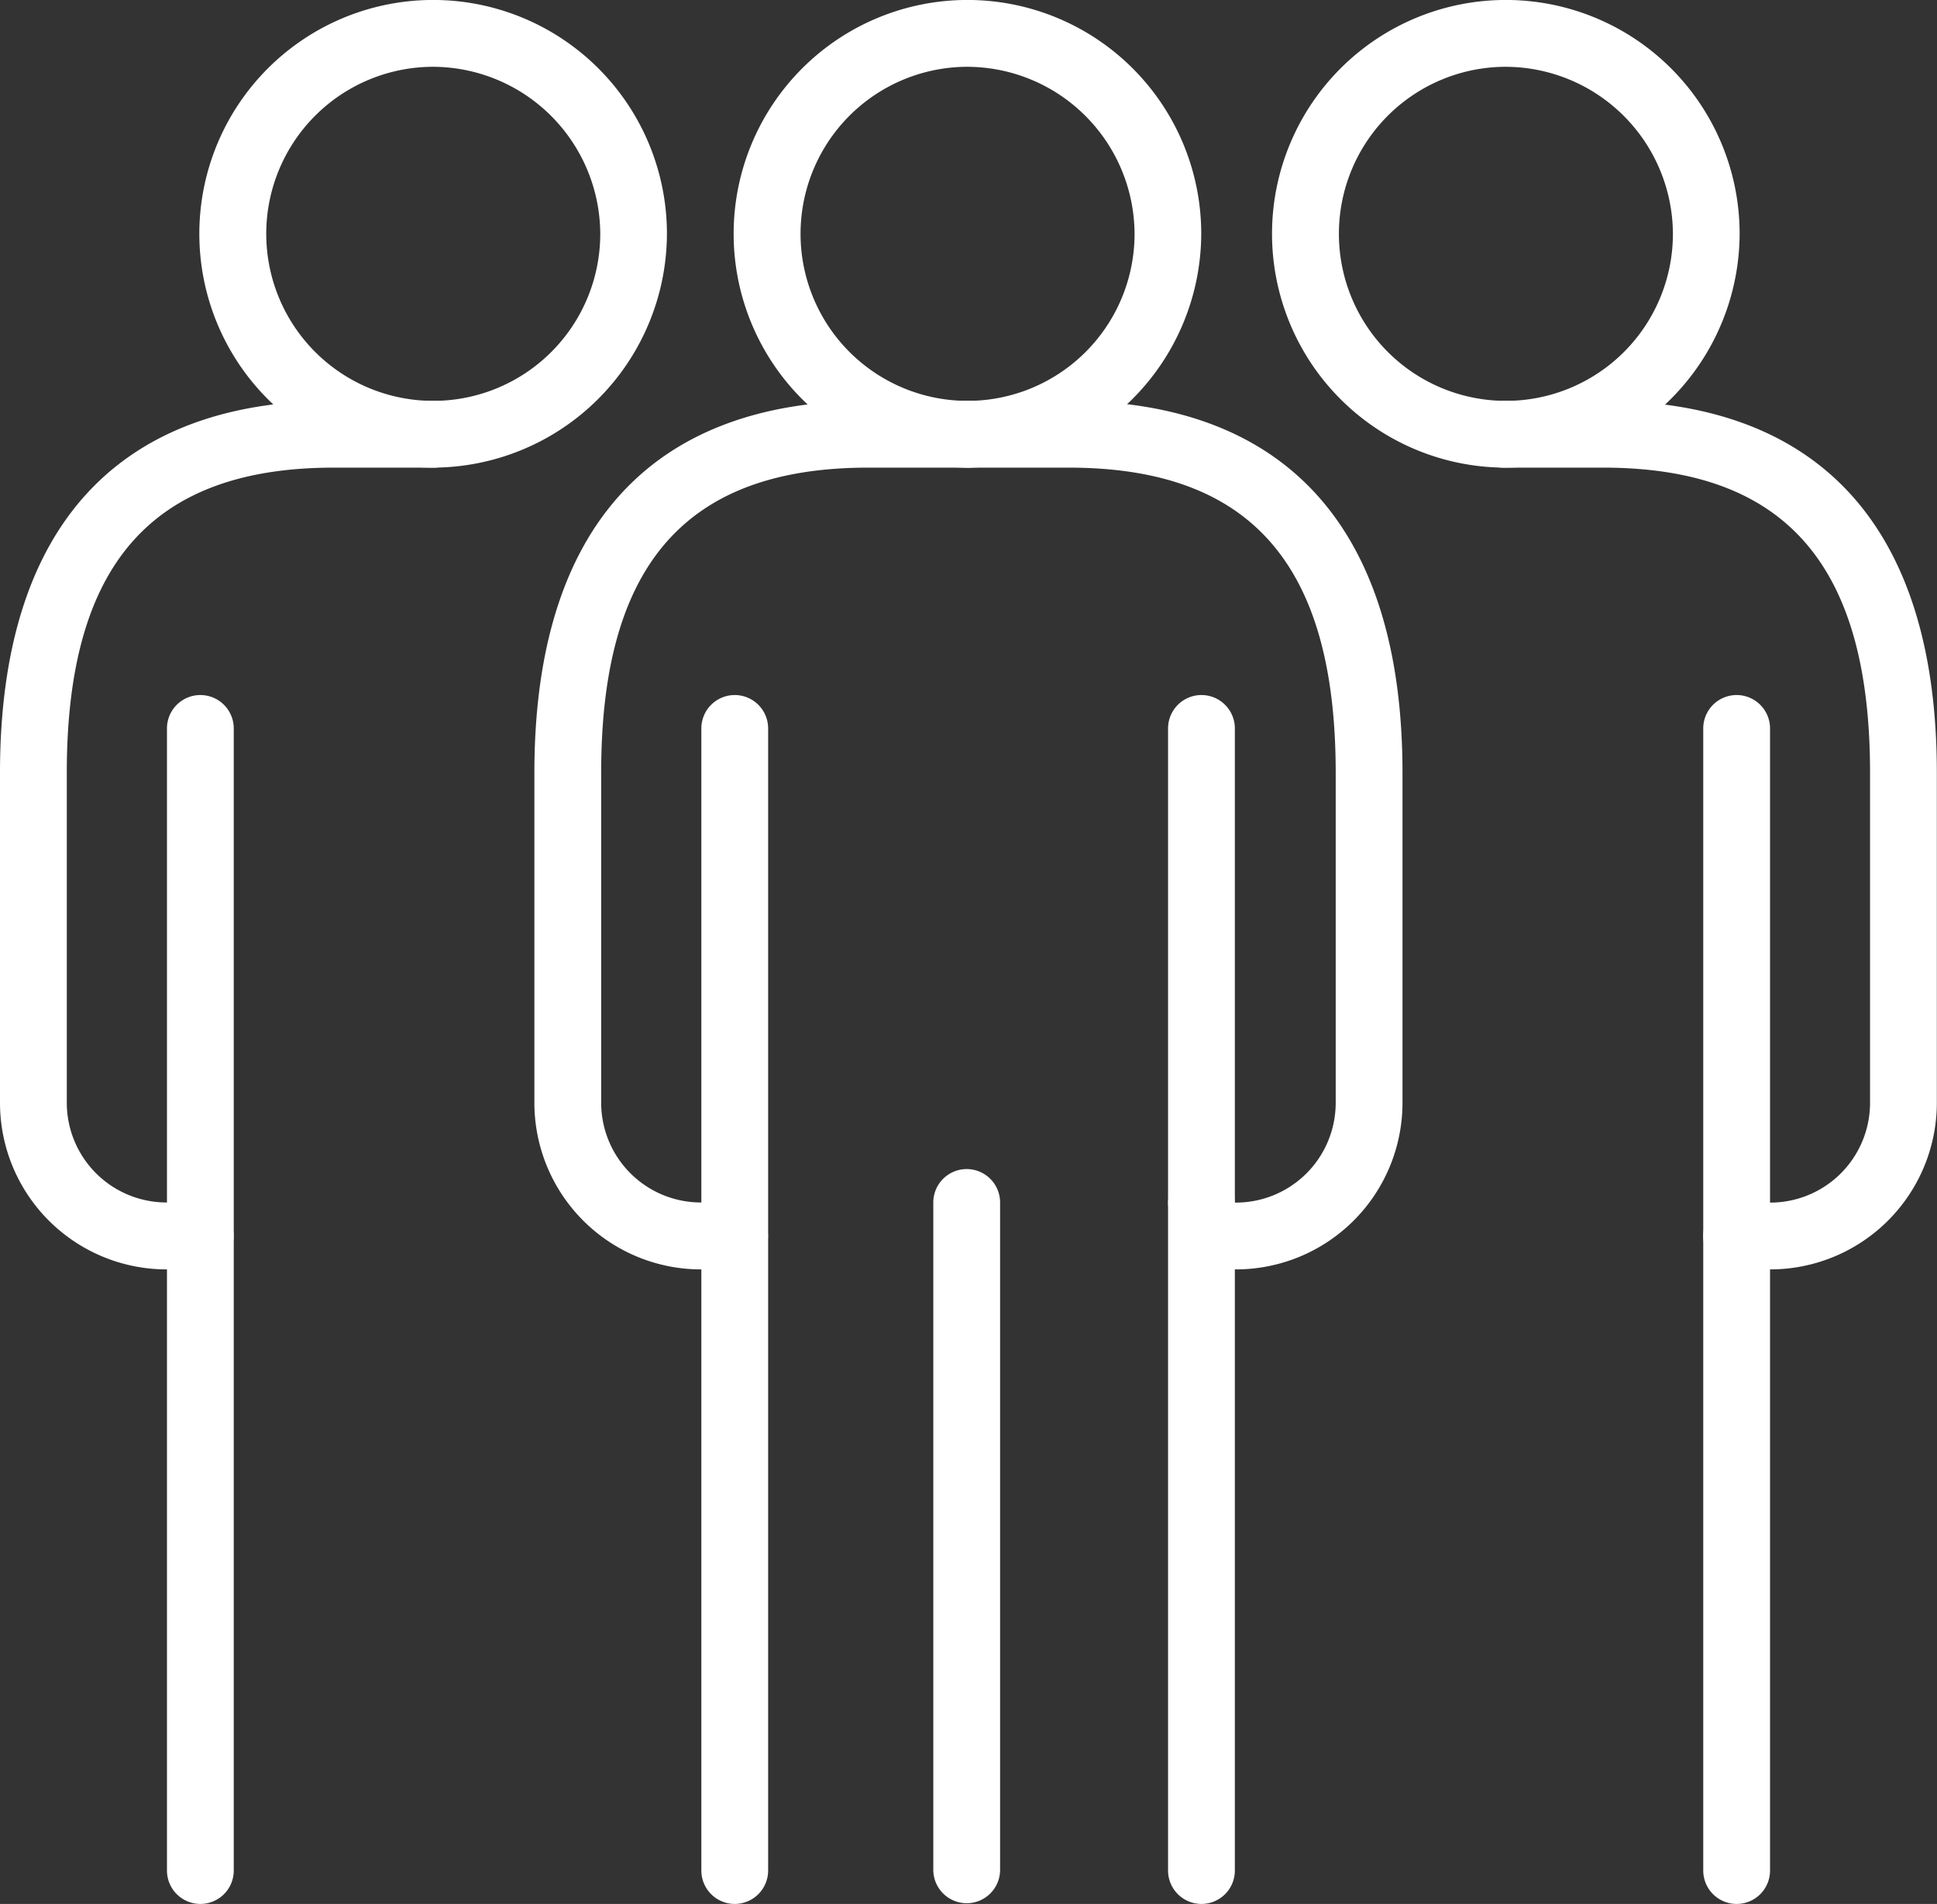
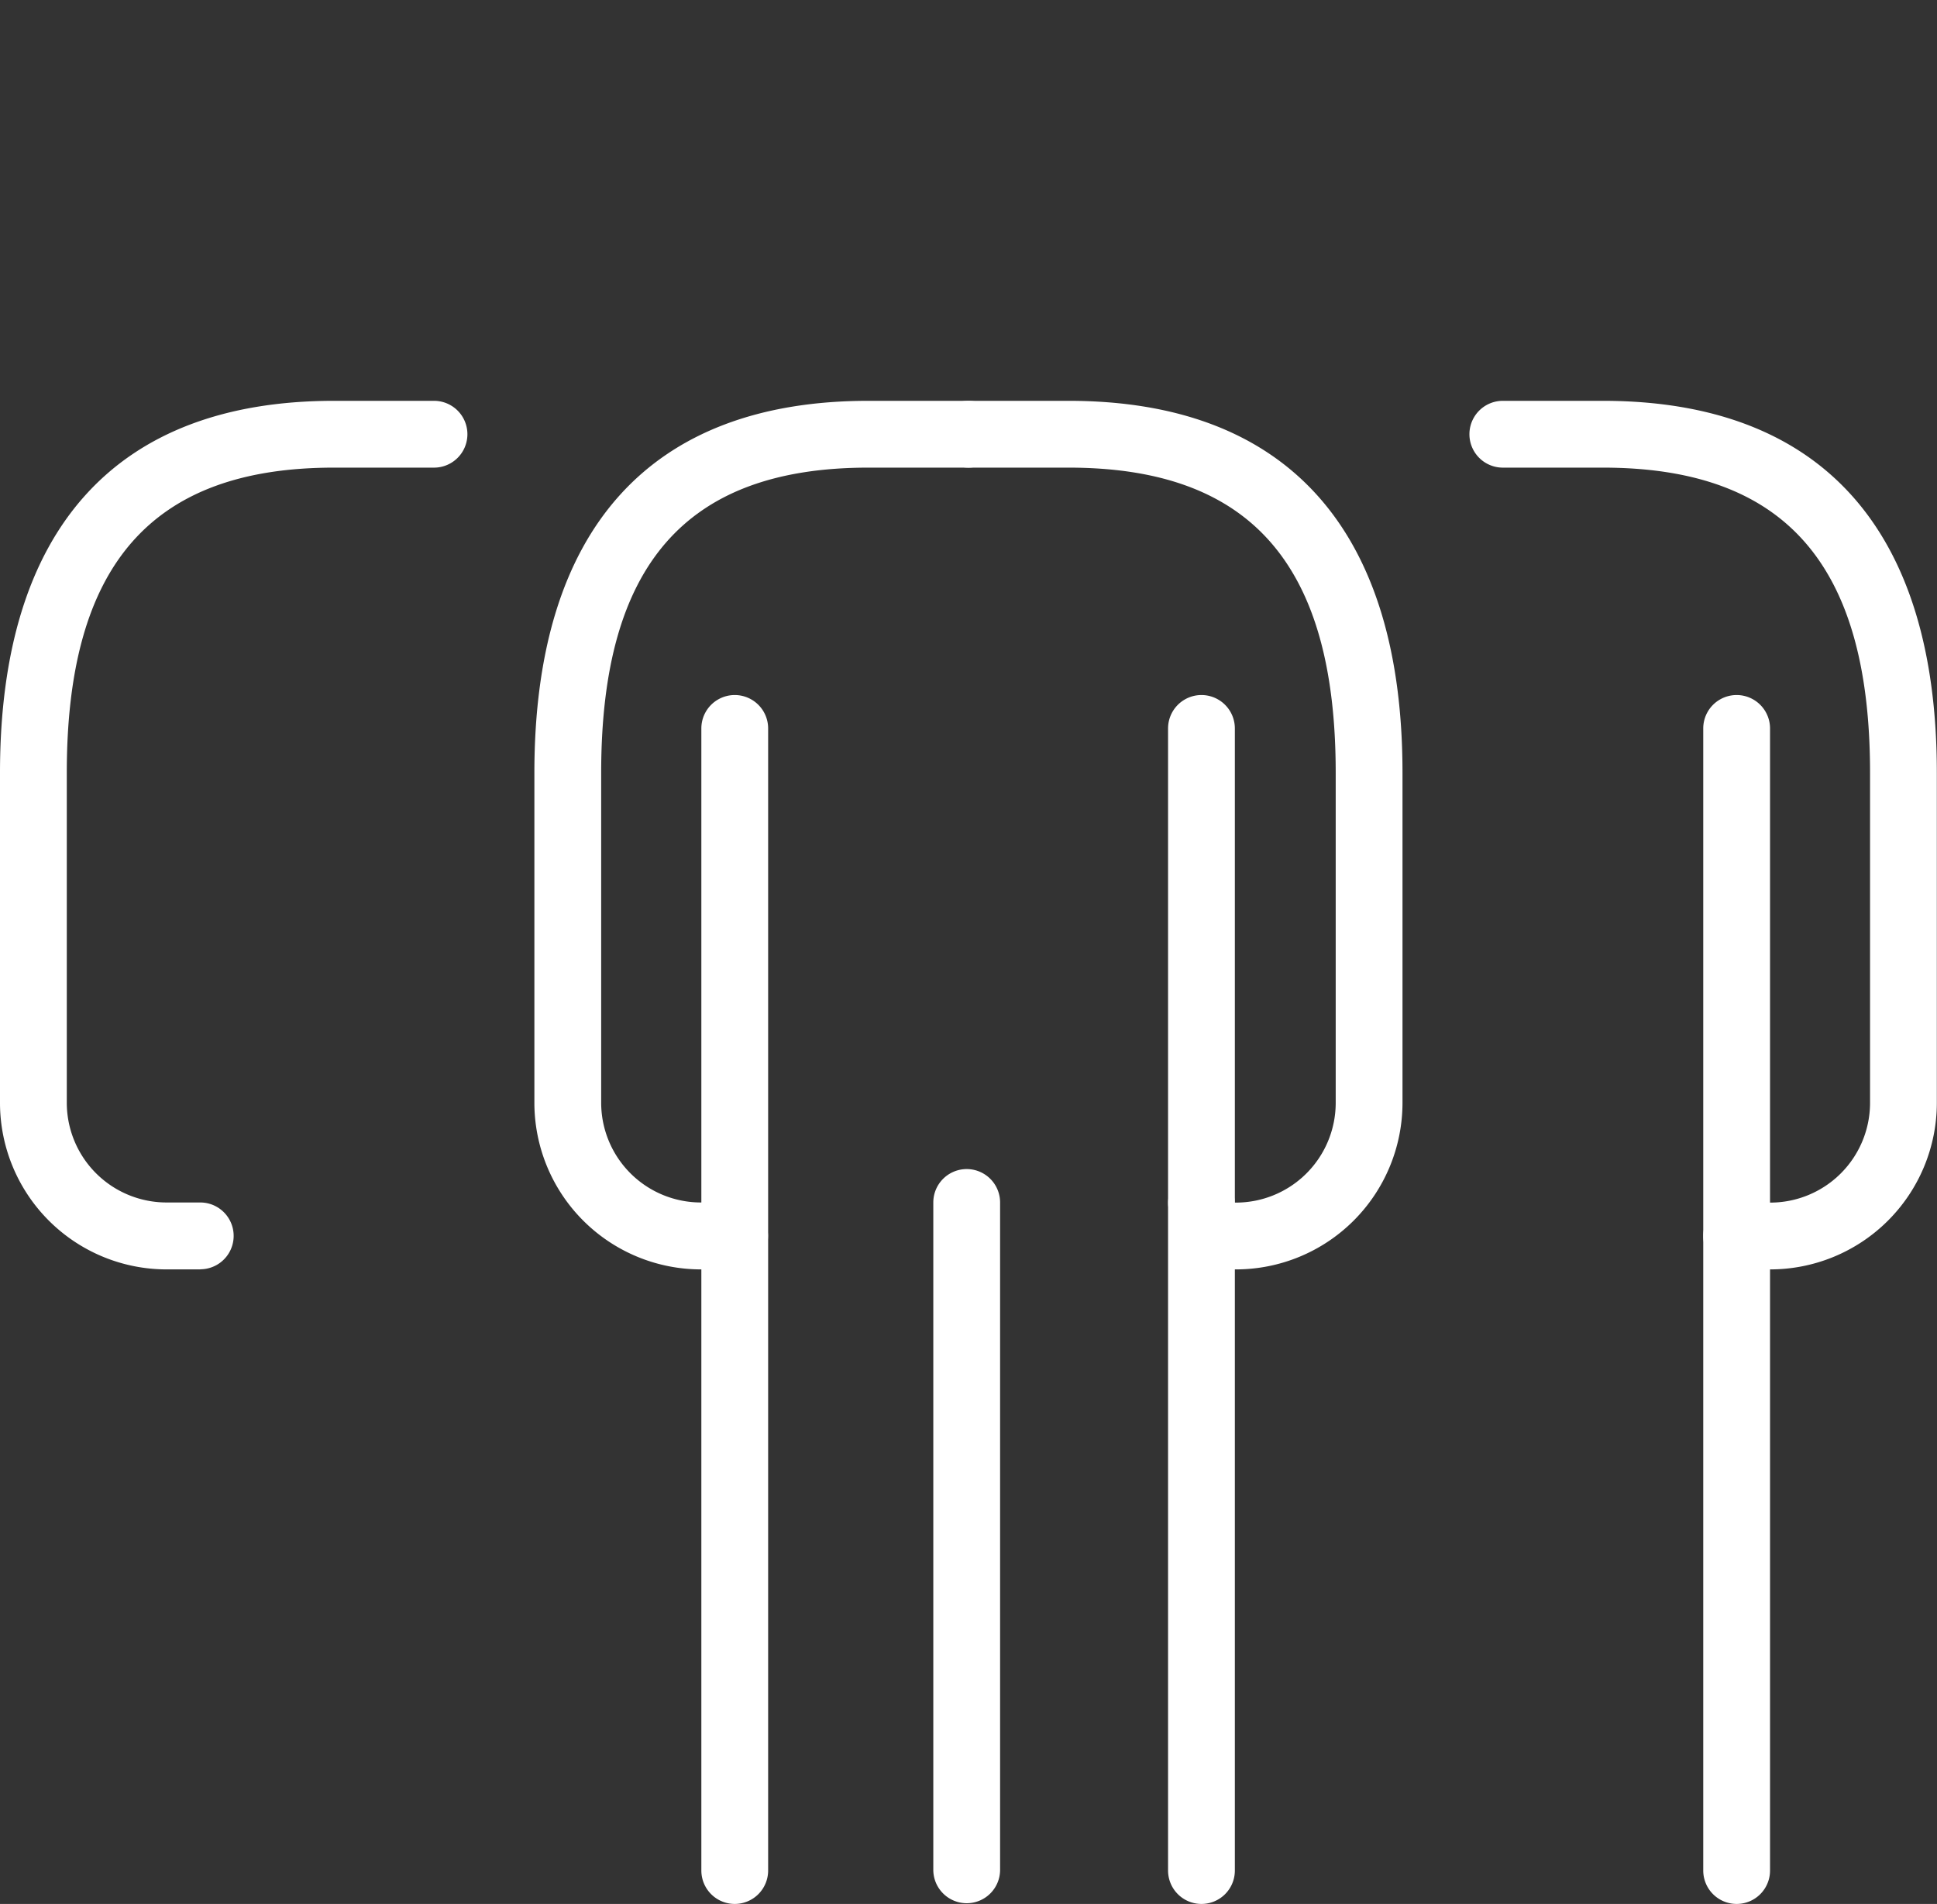
<svg xmlns="http://www.w3.org/2000/svg" id="グループ_7" data-name="グループ 7" width="48.401" height="47.567" viewBox="0 0 48.401 47.567">
  <rect x="0" y="0" width="48.401" height="47.567" fill="#333333" stroke="none" />
-   <path id="パス_36" data-name="パス 36" d="M1170.507,240.683a5.842,5.842,0,1,1,5.866-5.842A5.861,5.861,0,0,1,1170.507,240.683Zm0-10.014a4.173,4.173,0,1,0,4.2,4.173A4.19,4.19,0,0,0,1170.507,230.669Z" transform="translate(-1146.357 -229)" fill="#fff" />
  <path id="パス_37" data-name="パス 37" d="M1217.735,342.436a.835.835,0,0,1-.835-.835V313.068a.834.834,0,1,1,1.669,0V341.6A.834.834,0,0,1,1217.735,342.436Z" transform="translate(-1187.713 -294.869)" fill="#fff" />
  <path id="パス_38" data-name="パス 38" d="M1161.835,342.436a.835.835,0,0,1-.834-.835V313.068a.834.834,0,0,1,1.669,0V341.6A.835.835,0,0,1,1161.835,342.436Z" transform="translate(-1143.476 -294.869)" fill="#fff" />
-   <path id="パス_39" data-name="パス 39" d="M1097.834,342.436a.835.835,0,0,1-.834-.835V313.068a.834.834,0,1,1,1.669,0V341.6A.834.834,0,0,1,1097.834,342.436Z" transform="translate(-1092.828 -294.869)" fill="#fff" />
  <path id="パス_40" data-name="パス 40" d="M1189.6,387.341a.835.835,0,0,1-.834-.834V369.834a.834.834,0,0,1,1.669,0v16.672A.834.834,0,0,1,1189.6,387.341Z" transform="translate(-1165.445 -339.792)" fill="#fff" />
  <path id="パス_41" data-name="パス 41" d="M1217.735,370.673a.862.862,0,0,1-.163-.017.8.8,0,0,1-.156-.048.954.954,0,0,1-.144-.075,1.017,1.017,0,0,1-.127-.1.84.84,0,0,1-.244-.59.876.876,0,0,1,.017-.163.8.8,0,0,1,.048-.156.937.937,0,0,1,.075-.144,1,1,0,0,1,.1-.127,1.017,1.017,0,0,1,.127-.1.957.957,0,0,1,.144-.075.8.8,0,0,1,.156-.048.855.855,0,0,1,.325,0,.8.8,0,0,1,.157.048.944.944,0,0,1,.144.075.894.894,0,0,1,.127.1.836.836,0,0,1,0,1.181.894.894,0,0,1-.127.1.942.942,0,0,1-.144.075.8.8,0,0,1-.157.048A.859.859,0,0,1,1217.735,370.673Z" transform="translate(-1187.713 -339.796)" fill="#fff" />
  <path id="パス_42" data-name="パス 42" d="M1146.007,298.7h-.834a4.164,4.164,0,0,1-4.172-4.146V286.29c0-6.077,2.886-9.29,8.345-9.29h2.5a.834.834,0,1,1,0,1.669h-2.5c-4.555,0-6.676,2.422-6.676,7.621v8.261a2.493,2.493,0,0,0,2.5,2.477h.834a.834.834,0,1,1,0,1.669Z" transform="translate(-1127.648 -266.986)" fill="#fff" />
-   <path id="パス_43" data-name="パス 43" d="M1106.508,240.683a5.842,5.842,0,1,1,5.866-5.842A5.861,5.861,0,0,1,1106.508,240.683Zm0-10.014a4.173,4.173,0,1,0,4.2,4.173A4.19,4.19,0,0,0,1106.508,230.669Z" transform="translate(-1095.709 -229)" fill="#fff" />
  <path id="パス_44" data-name="パス 44" d="M1082.007,298.7h-.835a4.164,4.164,0,0,1-4.172-4.146V286.29c0-6.077,2.886-9.29,8.345-9.29h2.5a.834.834,0,0,1,0,1.669h-2.5c-4.555,0-6.676,2.422-6.676,7.621v8.261a2.493,2.493,0,0,0,2.5,2.477h.835a.834.834,0,0,1,0,1.669Z" transform="translate(-1077 -266.986)" fill="#fff" />
  <path id="パス_45" data-name="パス 45" d="M1281.834,342.436a.835.835,0,0,1-.834-.835V313.068a.834.834,0,0,1,1.669,0V341.6A.834.834,0,0,1,1281.834,342.436Z" transform="translate(-1238.44 -294.869)" fill="#fff" />
-   <path id="パス_46" data-name="パス 46" d="M1234.986,240.683a5.842,5.842,0,1,1,5.867-5.842A5.861,5.861,0,0,1,1234.986,240.683Zm0-10.014a4.173,4.173,0,1,0,4.2,4.173A4.19,4.19,0,0,0,1234.986,230.669Z" transform="translate(-1197.384 -229)" fill="#fff" />
  <path id="パス_47" data-name="パス 47" d="M1260.51,298.7h-.834a.834.834,0,0,1,0-1.669h.834a2.493,2.493,0,0,0,2.5-2.477V286.29c0-5.2-2.121-7.621-6.676-7.621h-2.5a.834.834,0,1,1,0-1.669h2.5c5.459,0,8.345,3.212,8.345,9.29v8.261A4.164,4.164,0,0,1,1260.51,298.7Z" transform="translate(-1216.282 -266.986)" fill="#fff" />
  <path id="パス_48" data-name="パス 48" d="M1196.51,298.7h-.834a.834.834,0,0,1,0-1.669h.834a2.493,2.493,0,0,0,2.5-2.477V286.29c0-5.2-2.121-7.621-6.676-7.621h-2.5a.834.834,0,0,1,0-1.669h2.5c5.459,0,8.345,3.212,8.345,9.29v8.261A4.164,4.164,0,0,1,1196.51,298.7Z" transform="translate(-1165.634 -266.986)" fill="#fff" />
</svg>